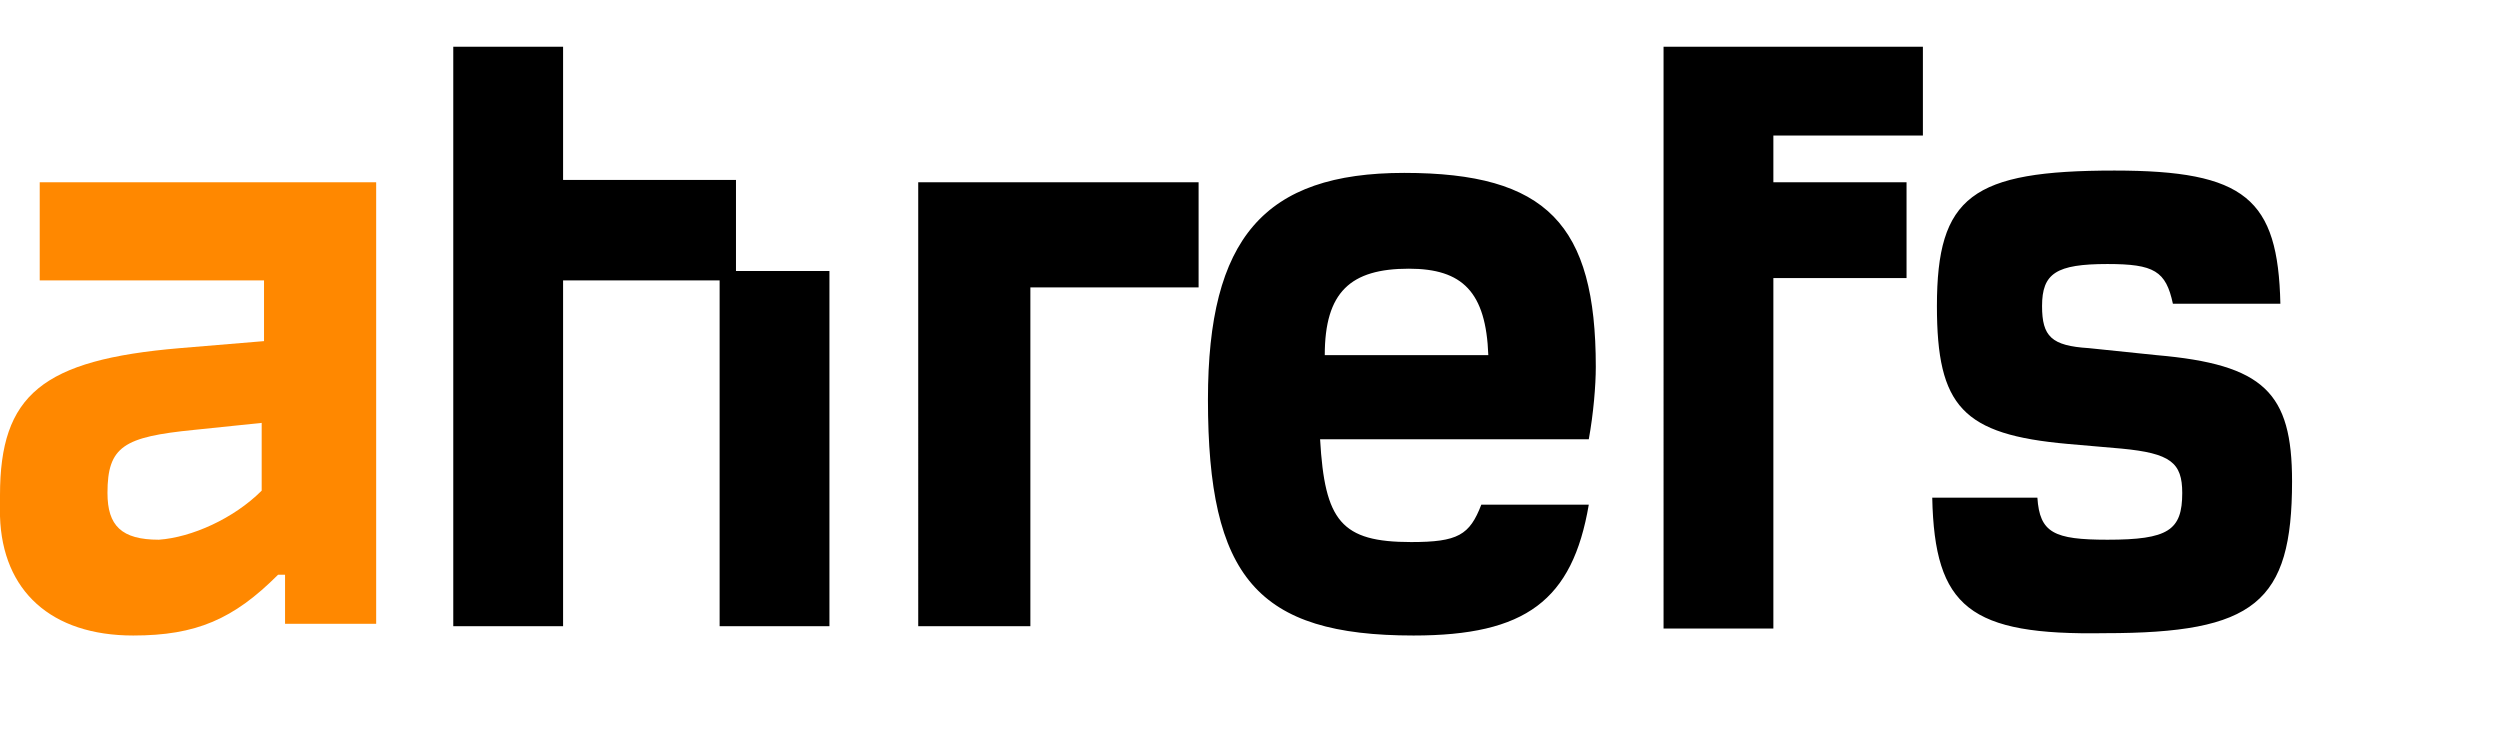
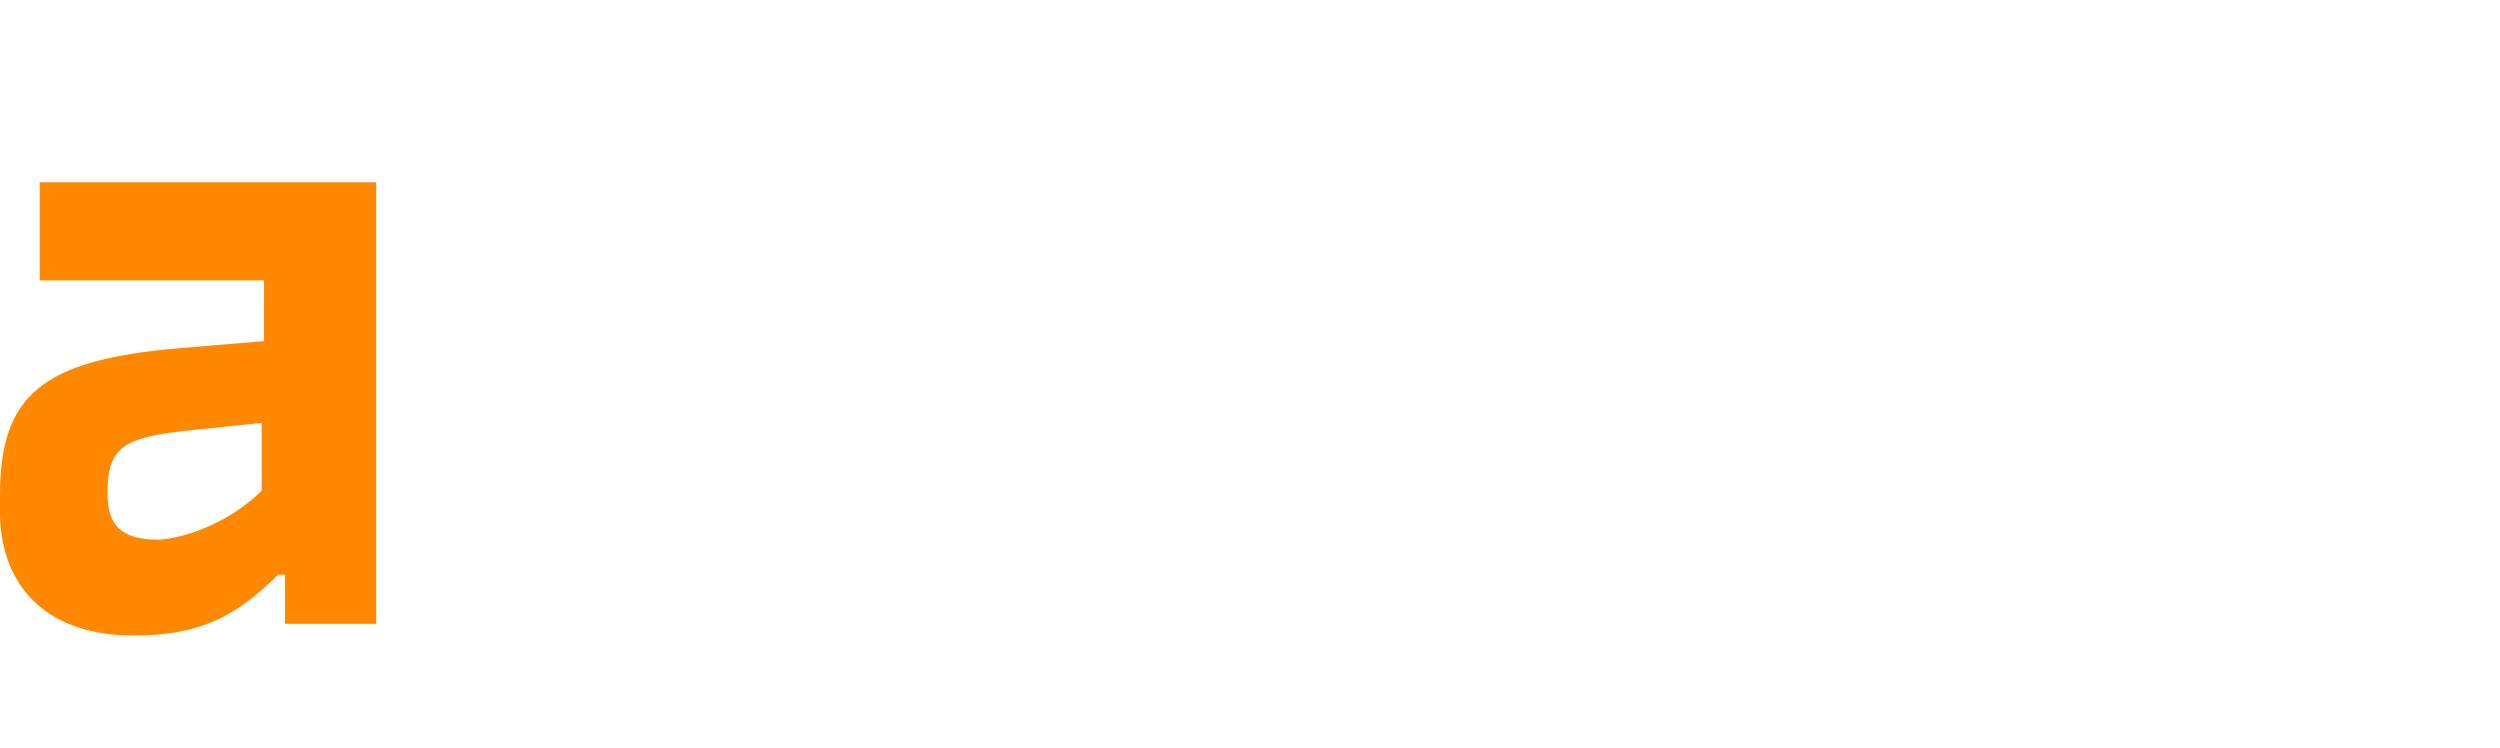
<svg xmlns="http://www.w3.org/2000/svg" version="1.1" id="Ebene_1" x="0px" y="0px" viewBox="0 0 107 32" style="enable-background:new 0 0 107 32;" xml:space="preserve">
  <style type="text/css">
	.st0{fill-rule:evenodd;clip-rule:evenodd;fill:#FF8800;}
	.st1{fill-rule:evenodd;clip-rule:evenodd;}
</style>
  <path class="st0" d="M11.2,21v-2.9l-2.9,0.3c-3,0.3-3.7,0.7-3.7,2.7c0,1.4,0.6,2,2.2,2C8.2,23,10,22.2,11.2,21z M0,22.1v-0.9  c0-4.3,1.8-5.8,7.7-6.3l3.6-0.3V12H1.7V7.8h14.4v18.9h-3.9v-2.1h-0.3c-1.9,1.9-3.5,2.6-6.2,2.6C2.2,27.2,0.1,25.3,0,22.1z" />
-   <path class="st1" d="M82.7,21.3h4.5c0.1,1.5,0.7,1.8,3,1.8c2.6,0,3.2-0.4,3.2-2c0-1.3-0.5-1.7-2.6-1.9L88.5,19  c-4.5-0.4-5.6-1.6-5.6-5.9c0-4.7,1.5-5.8,7.6-5.8c5.6,0,7,1.2,7.1,5.7H93c-0.3-1.4-0.8-1.7-2.8-1.7c-2.2,0-2.8,0.4-2.8,1.8  c0,1.3,0.4,1.7,2,1.8l2.9,0.3c4.6,0.4,5.8,1.6,5.8,5.4c0,5.2-1.6,6.5-8,6.5C84.3,27.2,82.8,26,82.7,21.3z M71.1,2h11.2v3.8h-6.4v2  h5.7v4.1h-5.7v15h-4.7V2z M63.7,15.2c-0.1-2.7-1.1-3.7-3.4-3.7c-2.5,0-3.6,1-3.6,3.7H63.7z M51.7,17.1c0-6.9,2.4-9.7,8.4-9.7  c6.1,0,8.2,2.2,8.2,8.3c0,0.8-0.1,2-0.3,3.1H56.5c0.2,3.5,0.9,4.4,3.9,4.4c2,0,2.5-0.3,3-1.6H68c-0.7,4.1-2.7,5.6-7.5,5.6  C53.8,27.2,51.7,24.7,51.7,17.1C51.7,17.1,51.7,17.1,51.7,17.1z M39.3,7.8h12v4.5h-7.2v14.5h-4.8V7.8z M19.4,2h4.7v5.7h7.4v3.9h4  v15.2h-4.7V12h-6.7v14.8h-4.7V2z" />
</svg>